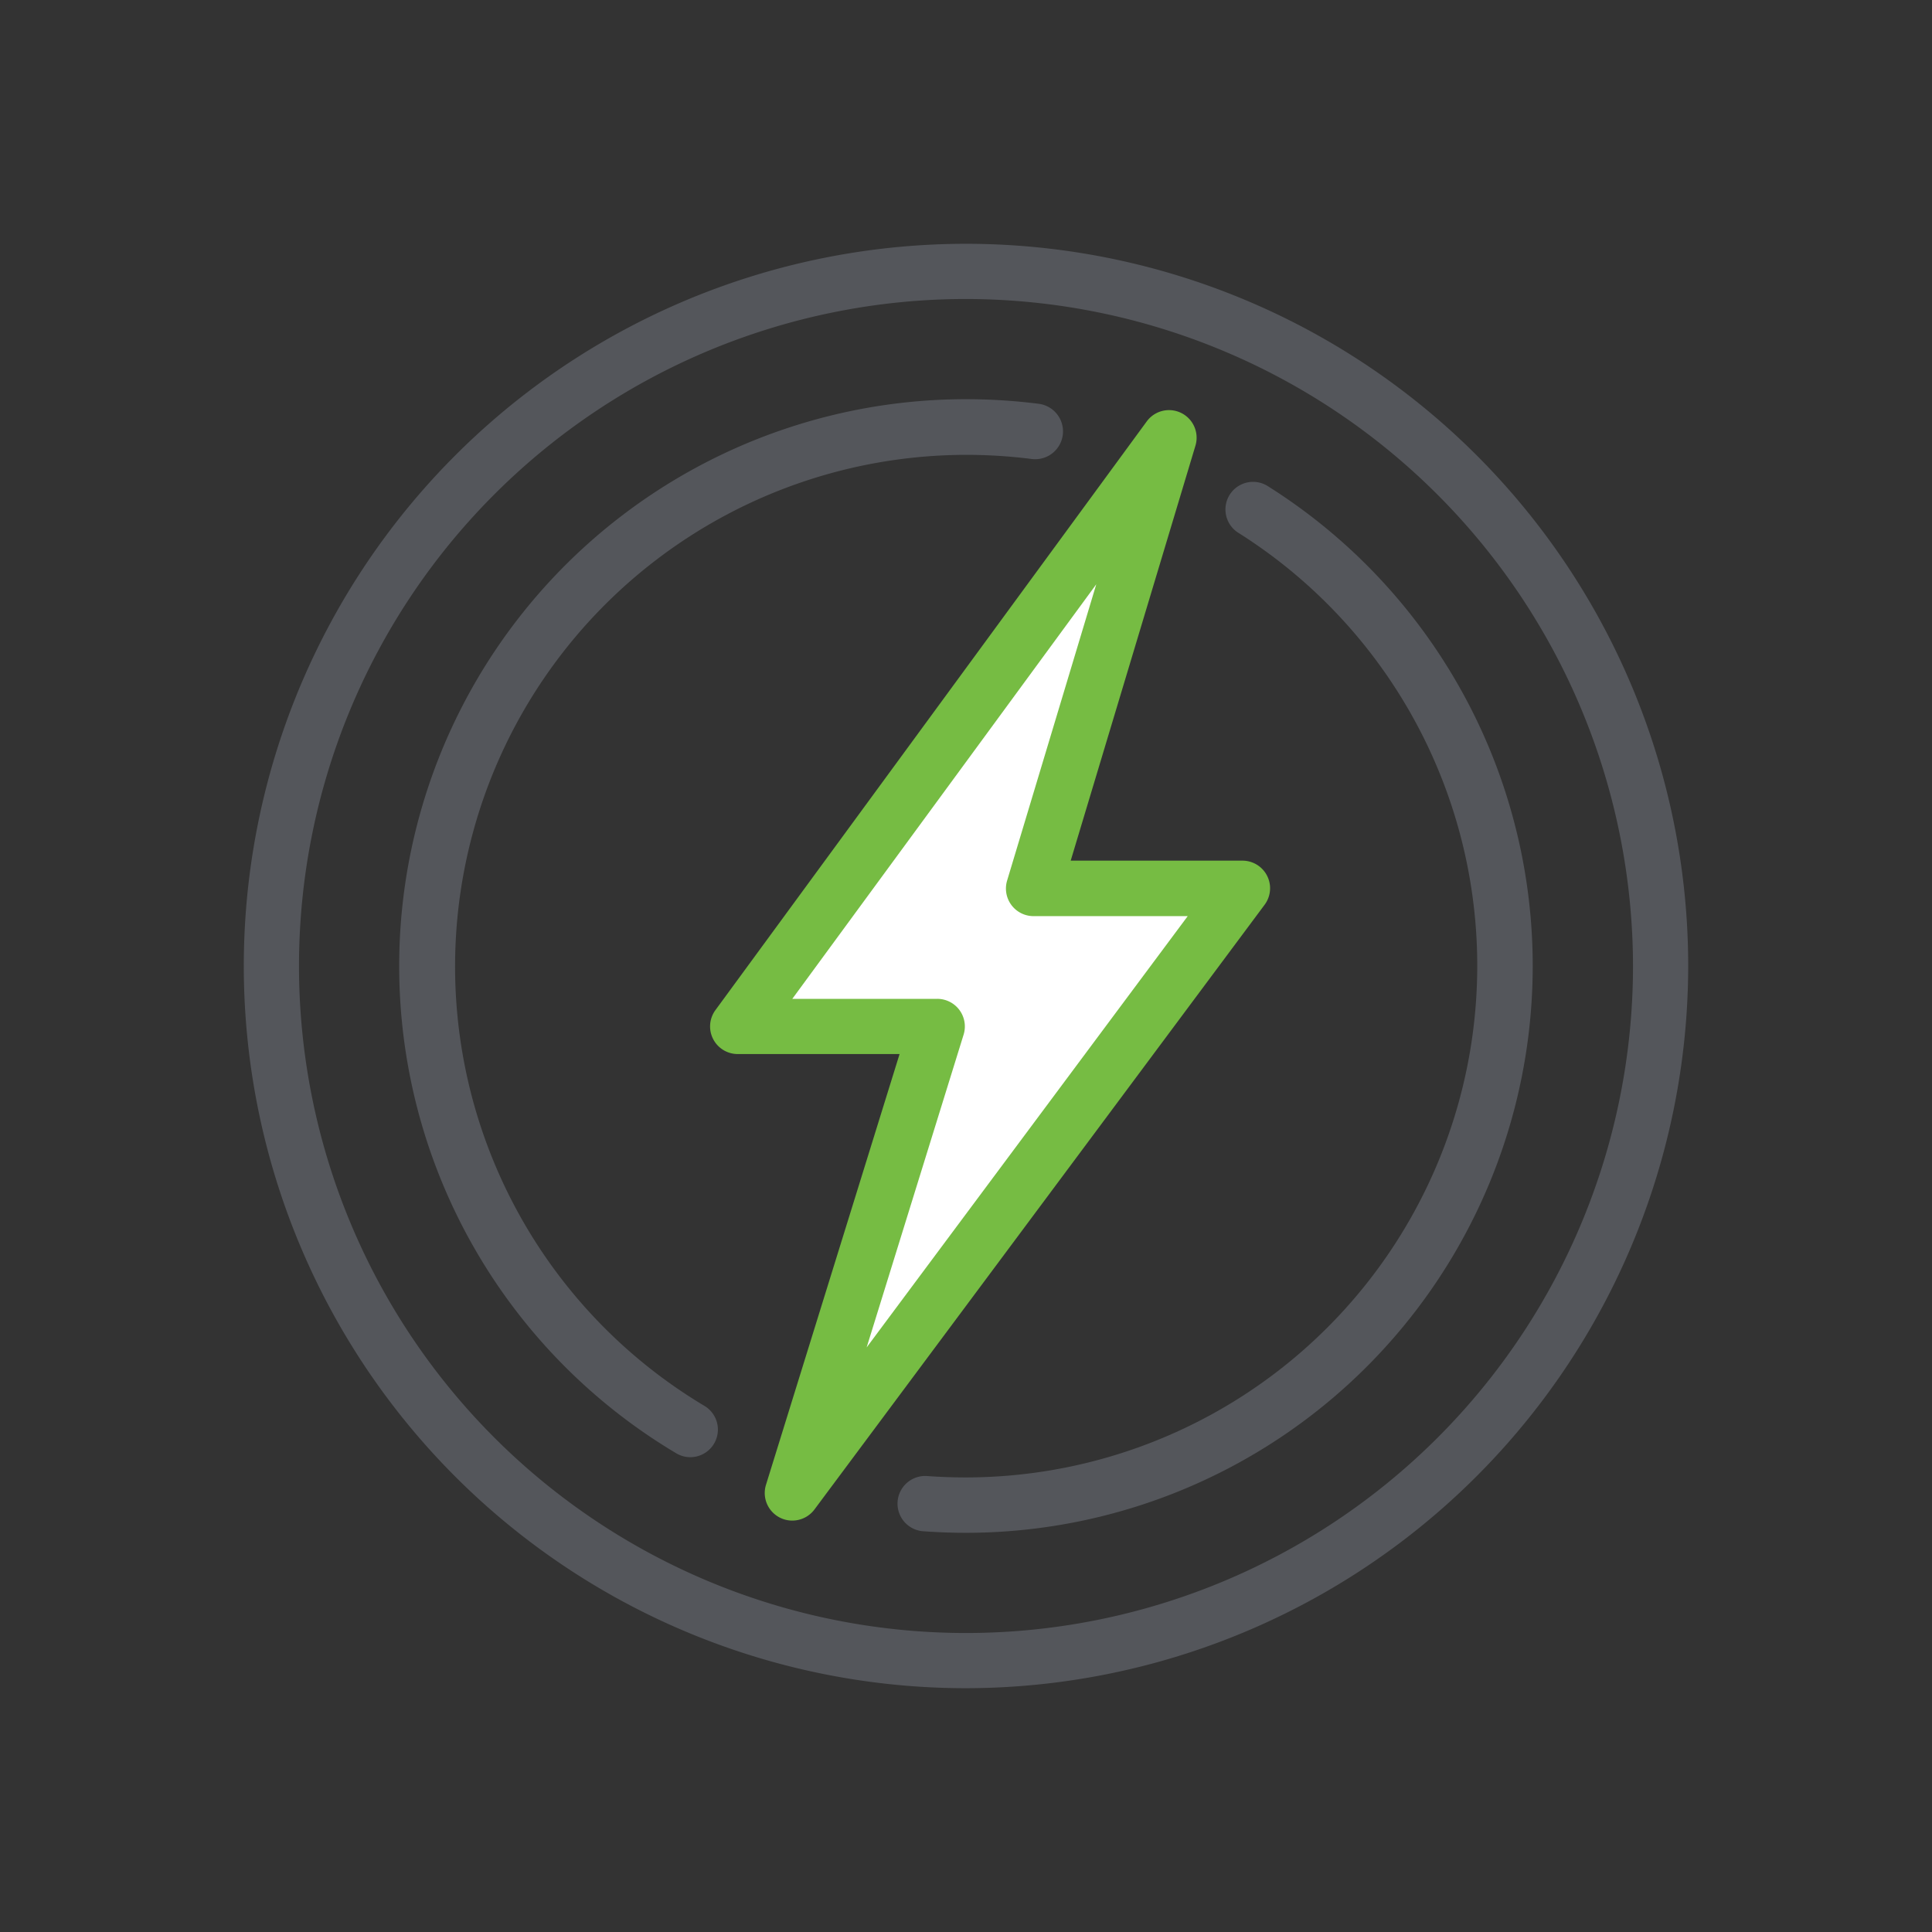
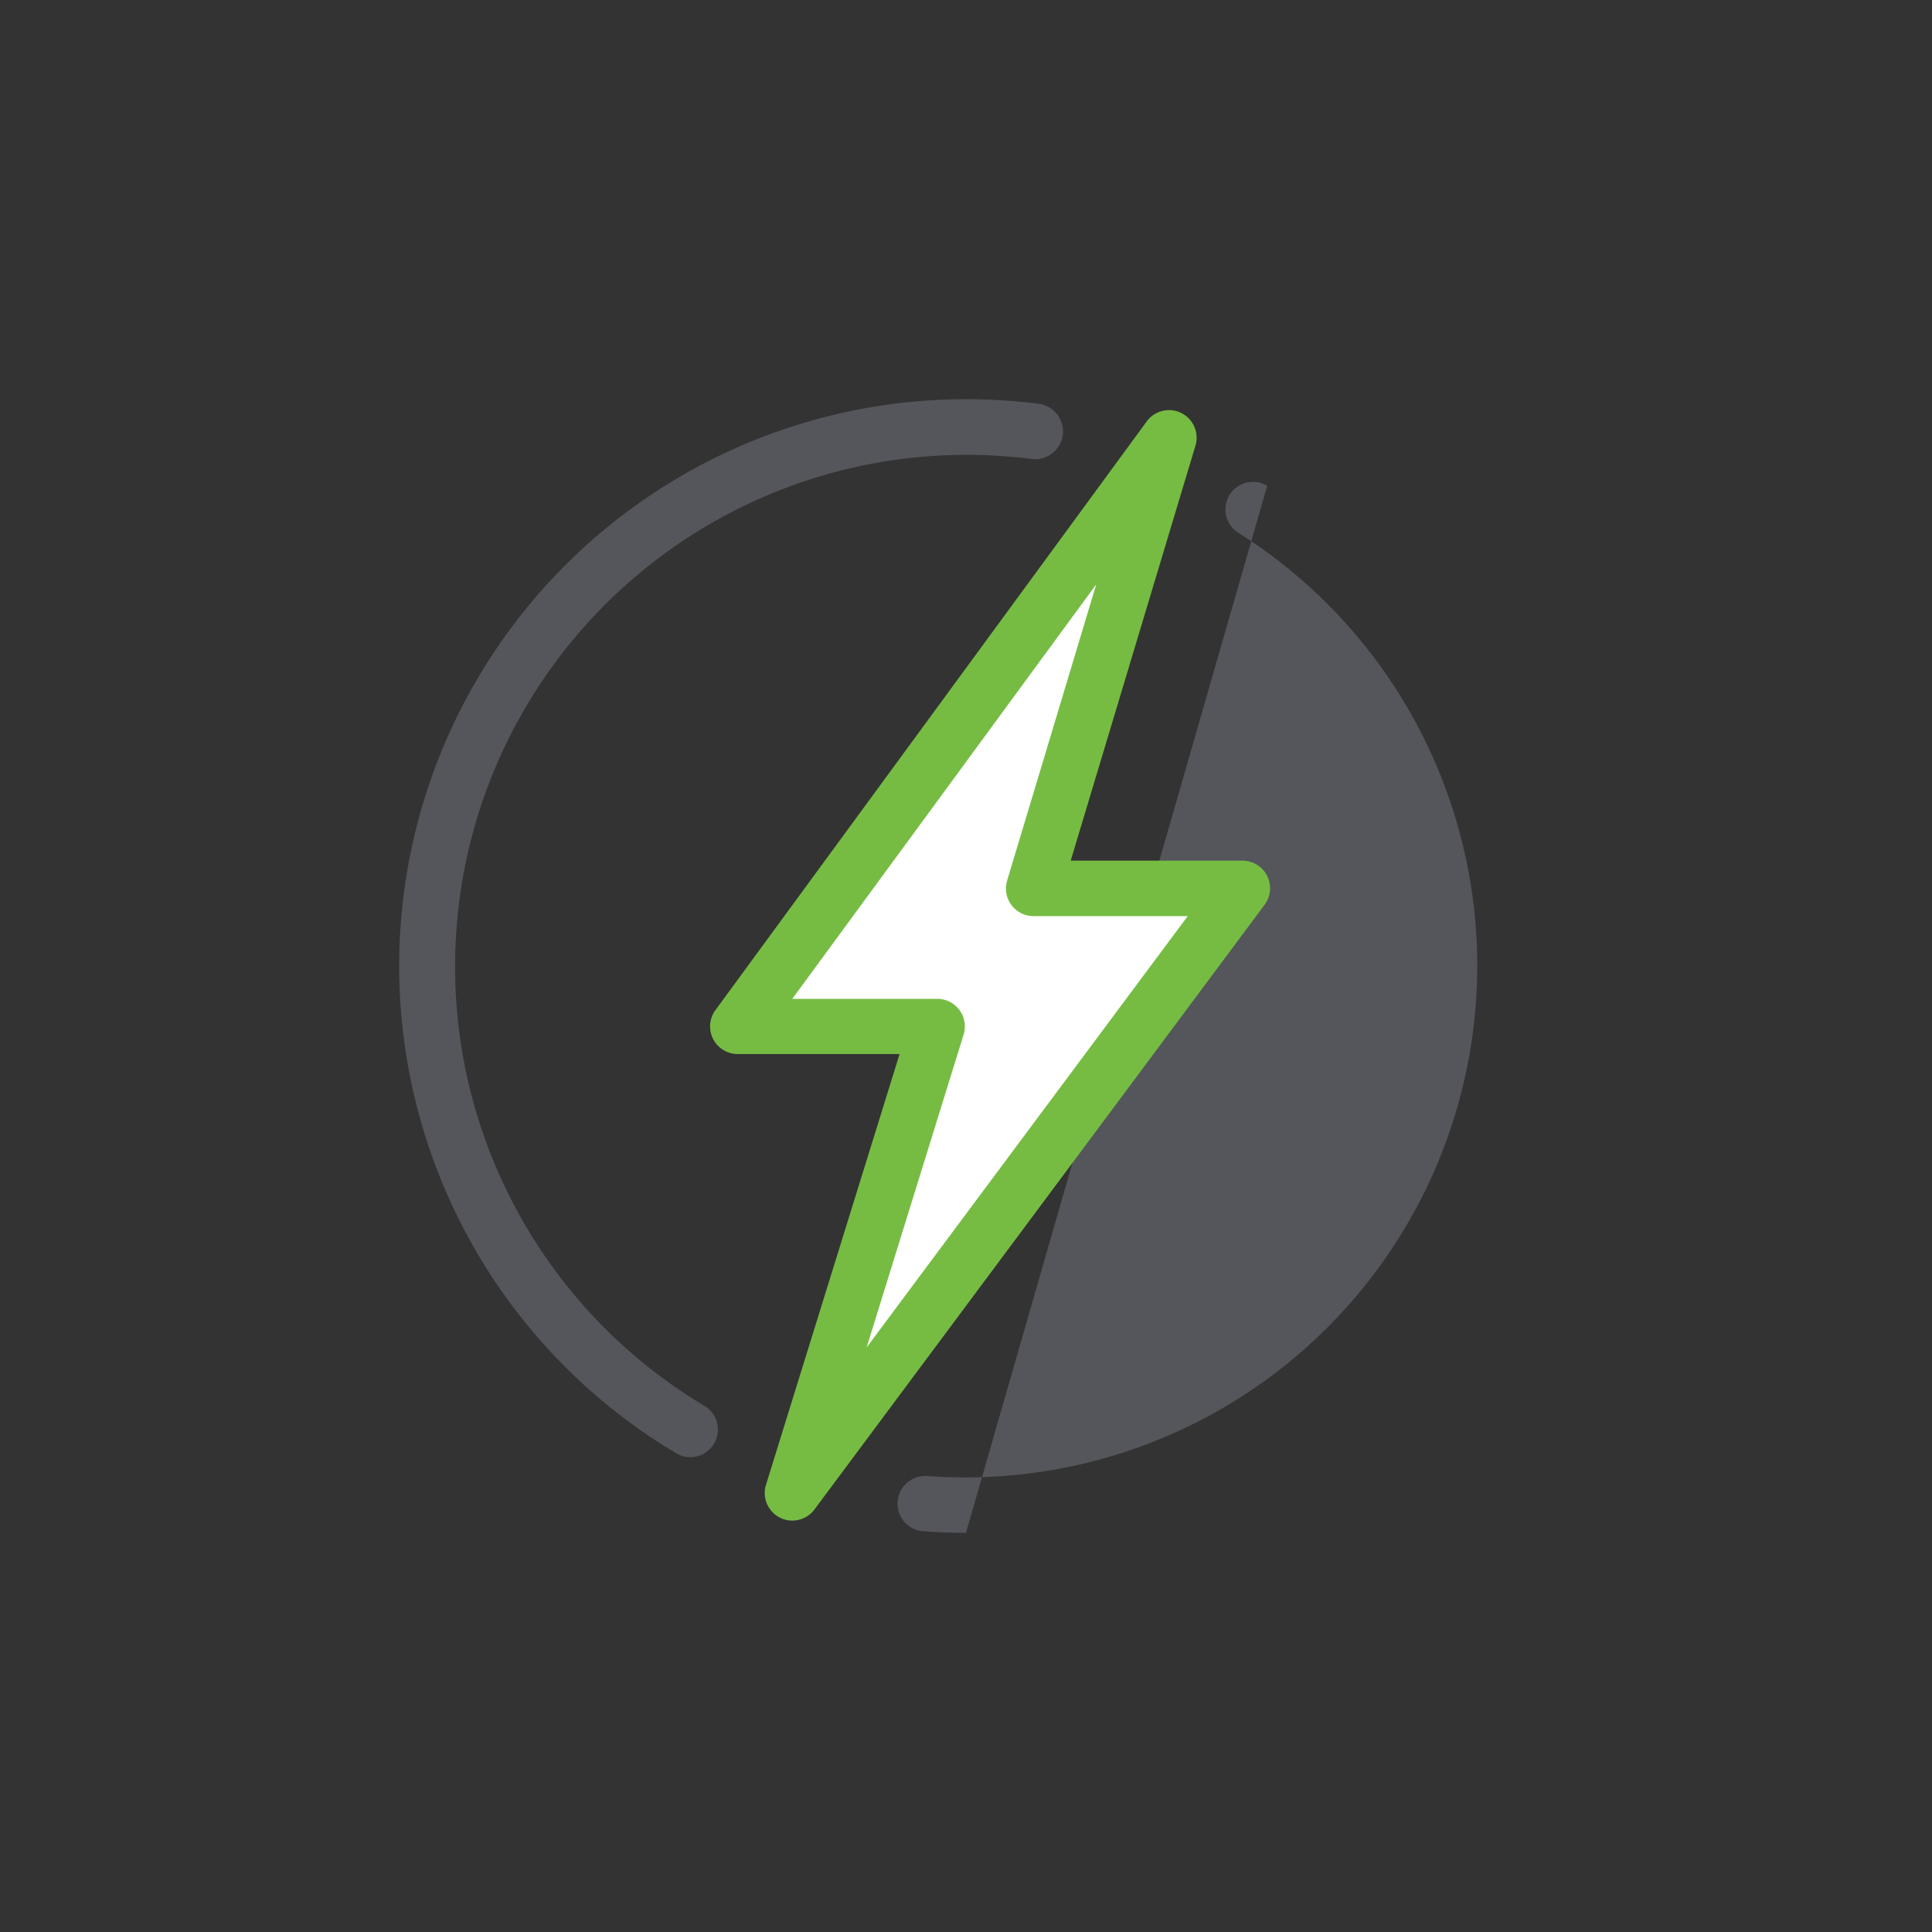
<svg xmlns="http://www.w3.org/2000/svg" width="210" height="210" viewBox="0 0 210 210">
  <rect x="0" y="0" width="210" height="210" fill="#333333" stroke="none" />
  <defs>
    <style>.cls-1{fill:#54565b;}.cls-2{fill:#fff;}.cls-3{fill:#76bc43;}</style>
  </defs>
  <g id="Layer_1" data-name="Layer 1">
-     <path class="cls-1" d="M105,183.5A78.5,78.5,0,1,1,183.5,105,78.59,78.59,0,0,1,105,183.5Zm0-151A72.5,72.5,0,1,0,177.5,105,72.58,72.58,0,0,0,105,32.5Z" />
    <path class="cls-1" d="M75.05,158.39a3,3,0,0,1-1.54-.42A61.62,61.62,0,0,1,105,43.39a63,63,0,0,1,7.9.5,3,3,0,1,1-.76,6,56.56,56.56,0,0,0-7.14-.45A55.62,55.62,0,0,0,76.58,152.82a3,3,0,0,1-1.53,5.57Z" />
-     <path class="cls-1" d="M105,166.61c-1.55,0-3.12-.06-4.66-.17a3,3,0,1,1,.45-6c1.39.1,2.8.15,4.21.15A55.62,55.62,0,0,0,134.55,57.88a3,3,0,0,1,3.19-5.08A61.62,61.62,0,0,1,105,166.61Z" />
+     <path class="cls-1" d="M105,166.61c-1.55,0-3.12-.06-4.66-.17a3,3,0,1,1,.45-6c1.39.1,2.8.15,4.21.15A55.62,55.62,0,0,0,134.55,57.88a3,3,0,0,1,3.19-5.08Z" />
    <polygon class="cls-2" points="80.18 111.57 101.85 111.57 86.13 162.28 135.06 96.55 112.34 96.55 127.07 47.61 80.18 111.57" />
    <path class="cls-3" d="M86.12,165.28a2.94,2.94,0,0,1-1.35-.32,3,3,0,0,1-1.51-3.57l14.52-46.82H80.18a3,3,0,0,1-2.67-1.64,3,3,0,0,1,.25-3.13l46.89-64a3,3,0,0,1,5.29,2.64L116.38,93.55h18.68a3,3,0,0,1,2.4,4.79L88.53,164.07A3,3,0,0,1,86.12,165.28Zm0-56.71h15.75a3,3,0,0,1,2.87,3.89l-10.54,34,34.9-46.88H112.34a3,3,0,0,1-2.87-3.87l9.69-32.2Z" />
  </g>
</svg>